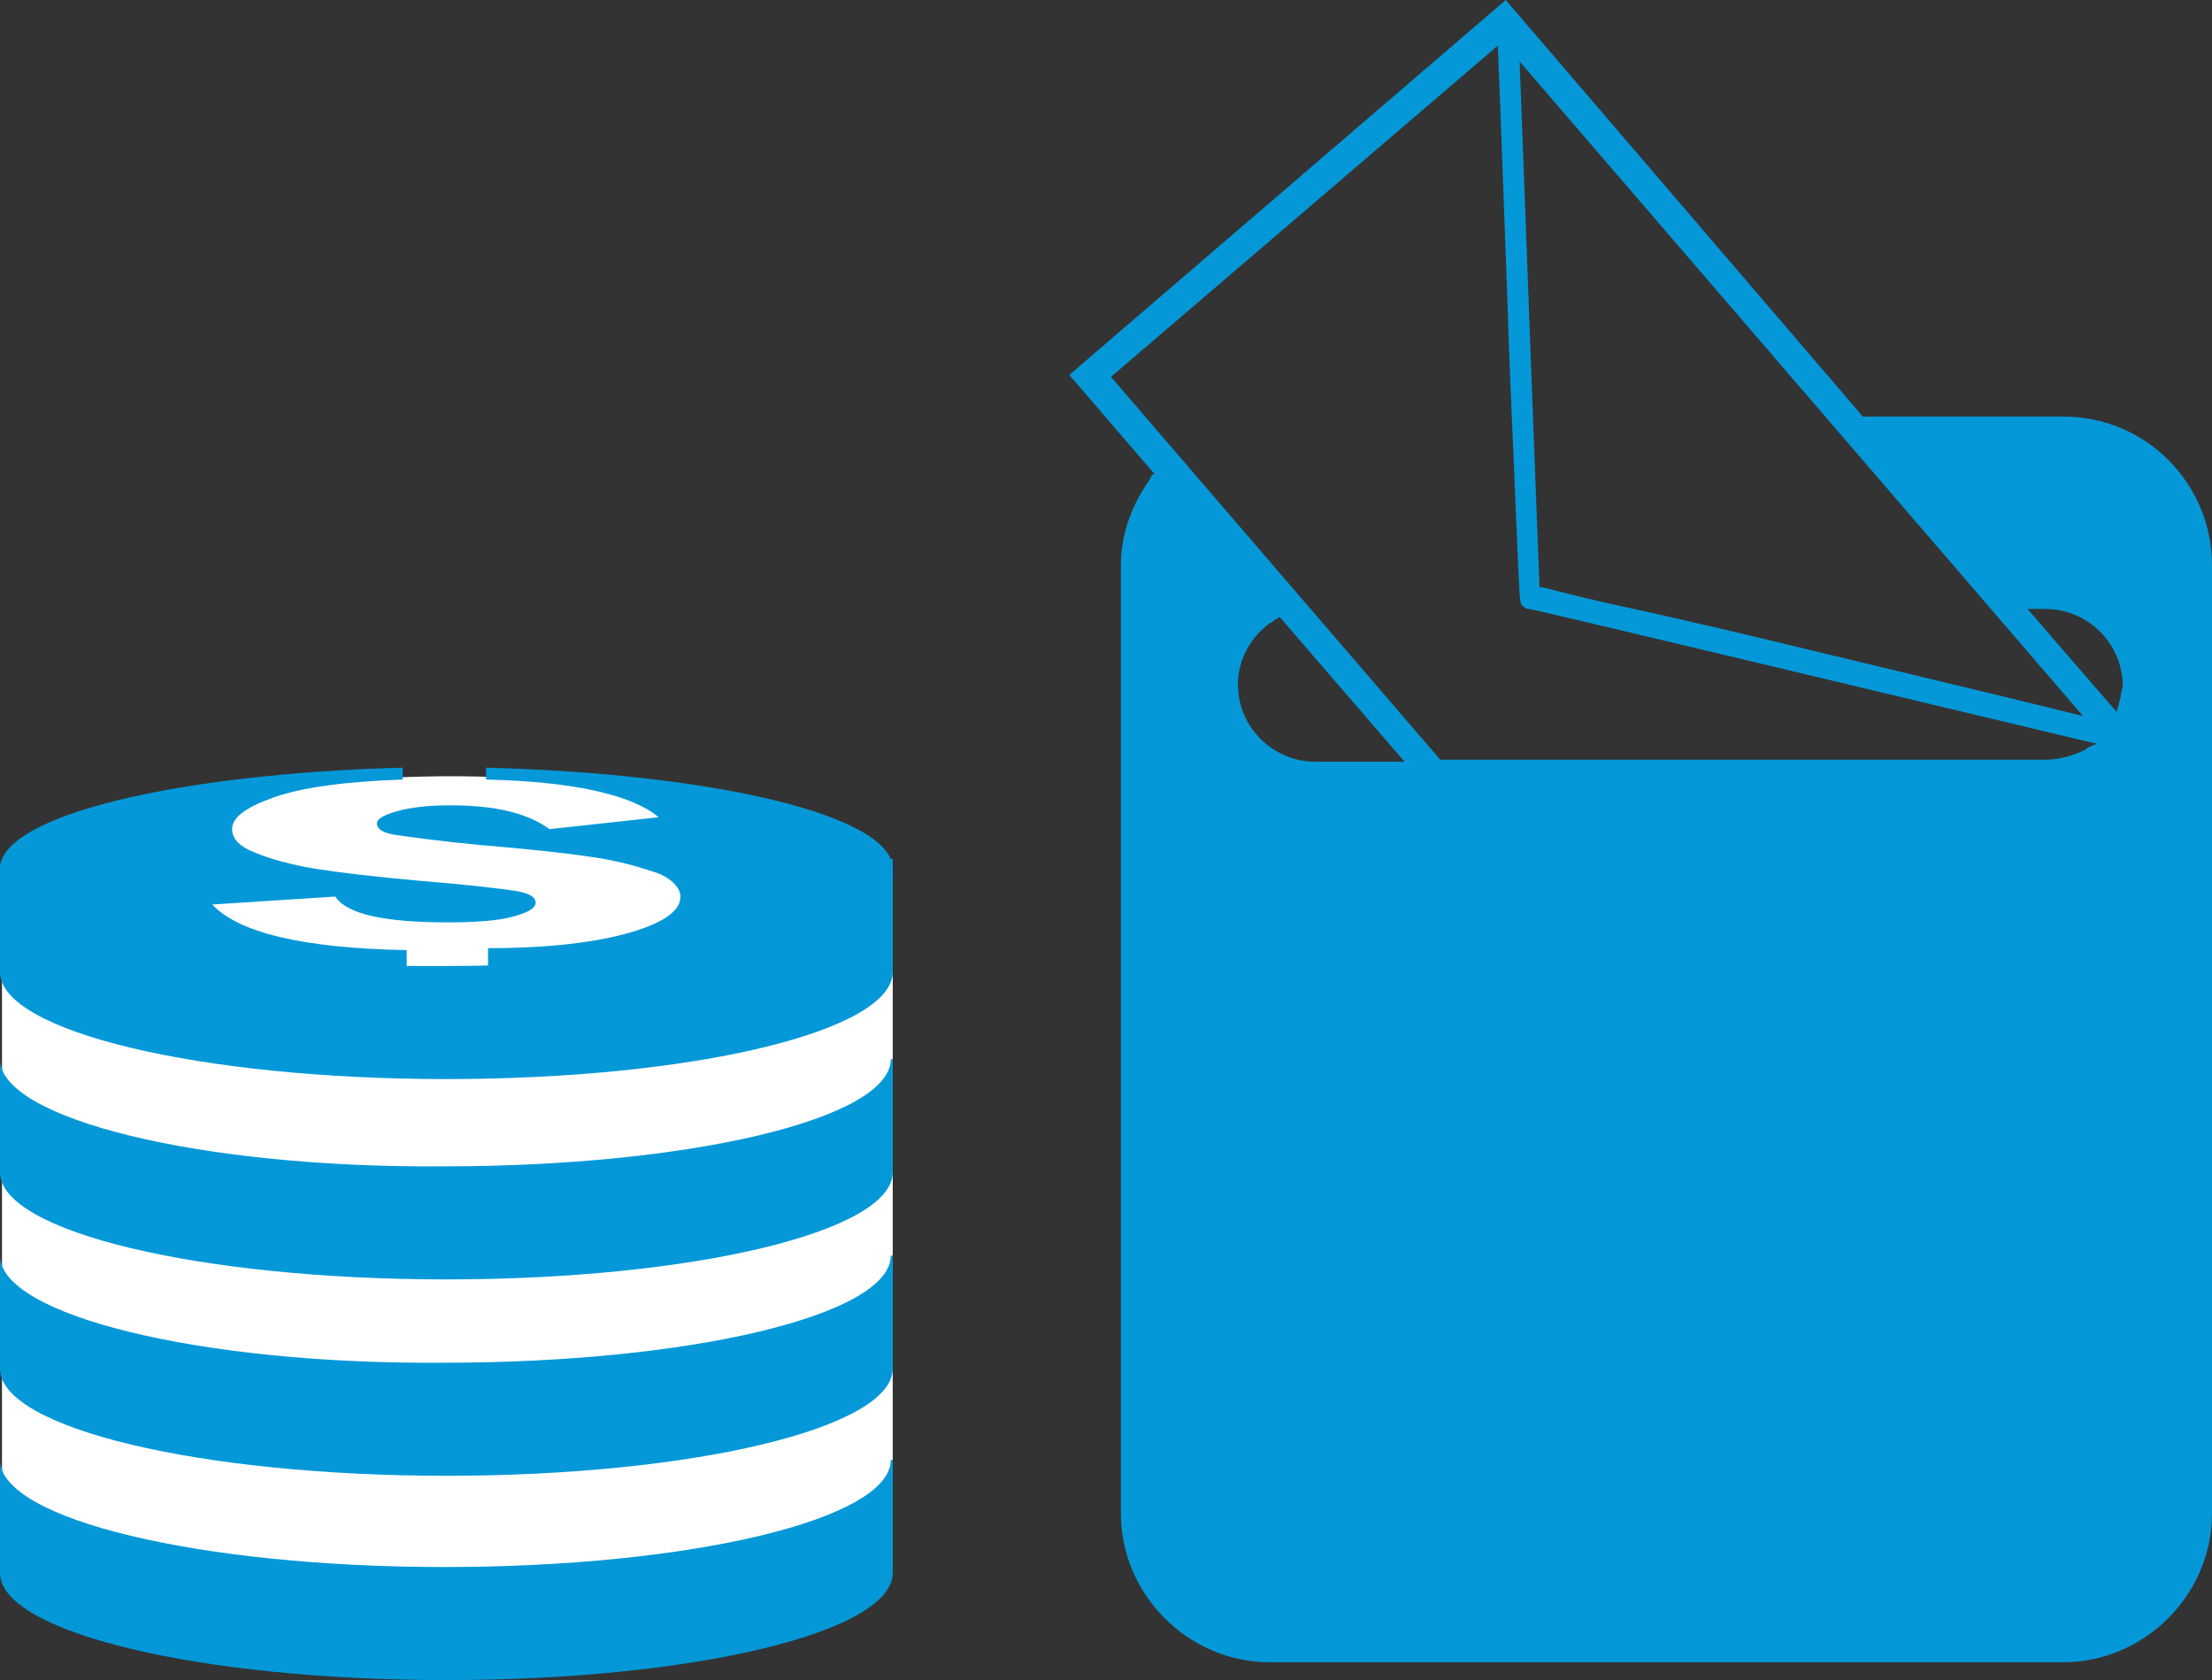
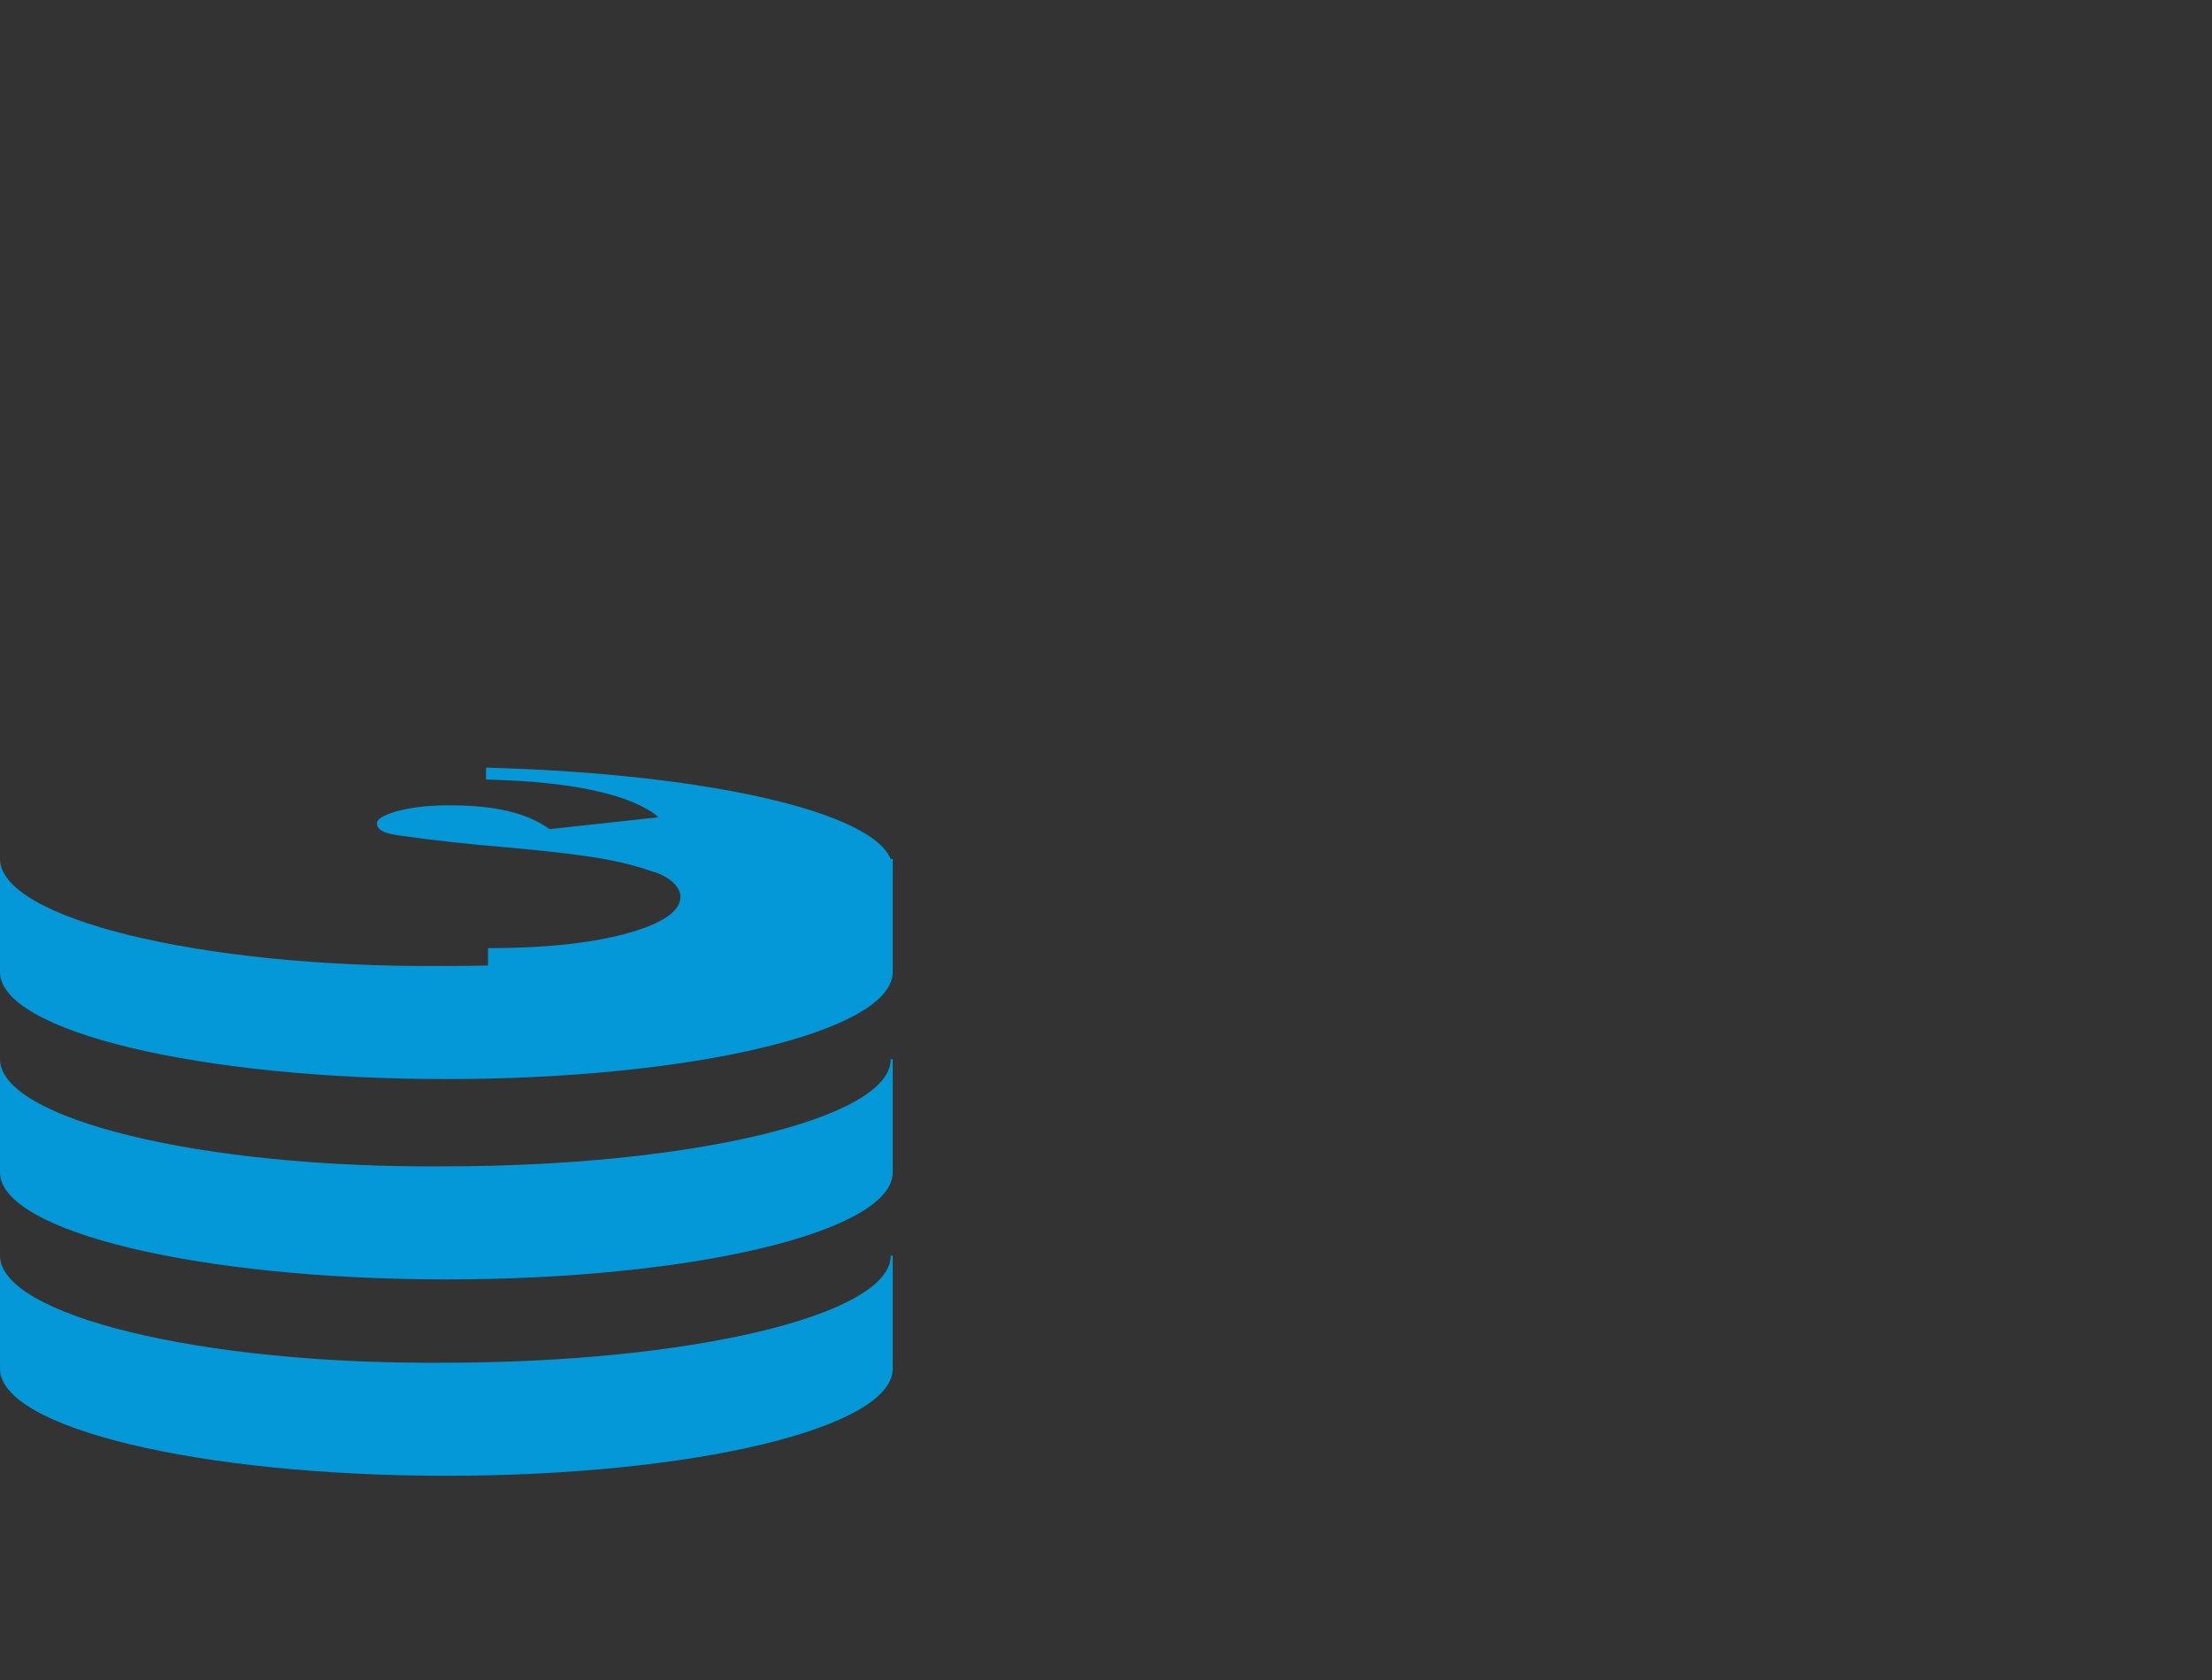
<svg xmlns="http://www.w3.org/2000/svg" version="1.1" x="0px" y="0px" viewBox="0 0 111.5 84.7" enable-background="new 0 0 111.5 84.7" xml:space="preserve">
  <rect x="0" y="0" width="111.5" height="84.7" fill="#333333" stroke="none" />
  <g id="Calque_2">
</g>
  <g id="Calque_1">
    <g id="Postage_indicator_2_">
-       <path fill="#FFFFFF" d="M45,79.1H0.1V43.4c0,0,21-9.6,44.9,0V79.1z" />
-       <path fill="#B1B1B1" d="M44.9,83.8" />
+       <path fill="#FFFFFF" d="M45,79.1H0.1V43.4V79.1z" />
      <path fill="#B1B1B1" d="M44.9,59.4" />
      <path fill="#0498D8" d="M44.9,43.3c0,3-10.1,5.4-22.5,5.4C10.1,48.8,0,46.3,0,43.3V49c0,3,10.1,5.4,22.5,5.4    c12.4,0,22.5-2.4,22.5-5.4V43.3z" />
      <path fill="#0498D8" d="M44.9,53.4c0,3-10.1,5.4-22.5,5.4C10.1,58.9,0,56.4,0,53.4v5.7c0,3,10.1,5.4,22.5,5.4    c12.4,0,22.5-2.4,22.5-5.4V53.4z" />
      <path fill="#0498D8" d="M44.9,63.3c0,3-10.1,5.4-22.5,5.4C10.1,68.8,0,66.3,0,63.3V69c0,3,10.1,5.4,22.5,5.4    c12.4,0,22.5-2.4,22.5-5.4V63.3z" />
-       <path fill="#0498D8" d="M44.9,73.6c0,3-10.1,5.4-22.5,5.4C10.1,79,0,76.6,0,73.6v5.7c0,3,10.1,5.4,22.5,5.4    c12.4,0,22.5-2.4,22.5-5.4V73.6z" />
      <g>
        <g>
-           <path fill="#0498D8" d="M106.9,35.1c0,0.1-0.1,0.3-0.1,0.4c0,0.1-0.1,0.2-0.1,0.4l-4.5-5.2h0.9c2.1,0,3.9,1.7,3.9,3.9      C107,34.7,106.9,34.9,106.9,35.1z M105.1,37.8c-0.6,0.3-1.3,0.5-2,0.5H72.6L56,19L75.5,2.3c0.1,2.3,0.3,7.8,0.5,13.3      c0.1,3.6,0.3,7.2,0.4,10c0.2,4.7,0.2,4.7,0.3,4.9c0.1,0.1,0.2,0.2,0.4,0.2c1,0.2,19.8,4.7,28.6,6.8      C105.4,37.6,105.2,37.7,105.1,37.8z M70.3,38.4h-4c-2.1,0-3.9-1.7-3.9-3.9c0-1.2,0.6-2.3,1.5-3c0.1-0.1,0.2-0.1,0.3-0.2      c0.1-0.1,0.2-0.1,0.3-0.2l6.3,7.3H70.3z M105,36.1c-2.8-0.7-7.8-1.9-12.8-3.1c-3.7-0.9-7.5-1.8-10.3-2.4      c-1.4-0.3-2.6-0.6-3.4-0.8c-0.4-0.1-0.7-0.2-0.9-0.2c-0.1-2.7-0.7-18.3-1-26.5L105,36.1z M104,21H93.9L75.9,0L53.9,18.9l4.3,5      C58.1,23.9,58,24,58,24.1c-0.1,0.1-0.1,0.2-0.2,0.3c-0.8,1.2-1.3,2.6-1.3,4.1v47.8c0,4.1,3.4,7.5,7.5,7.5h40      c4.1,0,7.5-3.4,7.5-7.5V28.5C111.5,24.4,108.2,21,104,21z" />
-         </g>
+           </g>
      </g>
-       <path fill="#0498D8" d="M20.5,47.9c-5.3-0.1-8.5-0.9-9.8-2.3l6.2-0.4c0.6,0.9,2.5,1.3,5.7,1.3c1.5,0,2.6-0.1,3.3-0.3    c0.7-0.2,1.1-0.4,1.1-0.7c0-0.3-0.4-0.5-1.1-0.6c-0.7-0.1-2.3-0.3-4.8-0.5c-2.2-0.2-3.9-0.4-5.2-0.6c-1.2-0.2-2.3-0.5-3-0.8    c-0.8-0.3-1.2-0.7-1.2-1.2c0-0.6,0.7-1.1,2.1-1.6c1.4-0.5,3.6-0.8,6.5-0.9v-0.6C9,39,0,41.1,0,43.8c0,2.6,9,4.8,20.5,5V47.9z" />
      <path fill="#0498D8" d="M24.5,38.7v0.6c4.5,0.1,7.4,0.8,8.7,1.9l-5.5,0.6c-1.1-0.8-2.7-1.2-5-1.2c-1.1,0-2,0.1-2.7,0.3    c-0.7,0.2-1,0.4-1,0.6c0,0.3,0.3,0.5,1,0.6c0.7,0.1,2.1,0.3,4.2,0.5c2.4,0.2,4.3,0.4,5.6,0.6c1.4,0.2,2.4,0.5,3.3,0.8    c0.8,0.3,1.2,0.8,1.2,1.2c0,0.7-0.8,1.3-2.5,1.8c-1.7,0.5-4.1,0.8-7.2,0.8v0.9C36,48.6,45,46.4,45,43.8C45,41.1,36,39,24.5,38.7z" />
    </g>
  </g>
</svg>